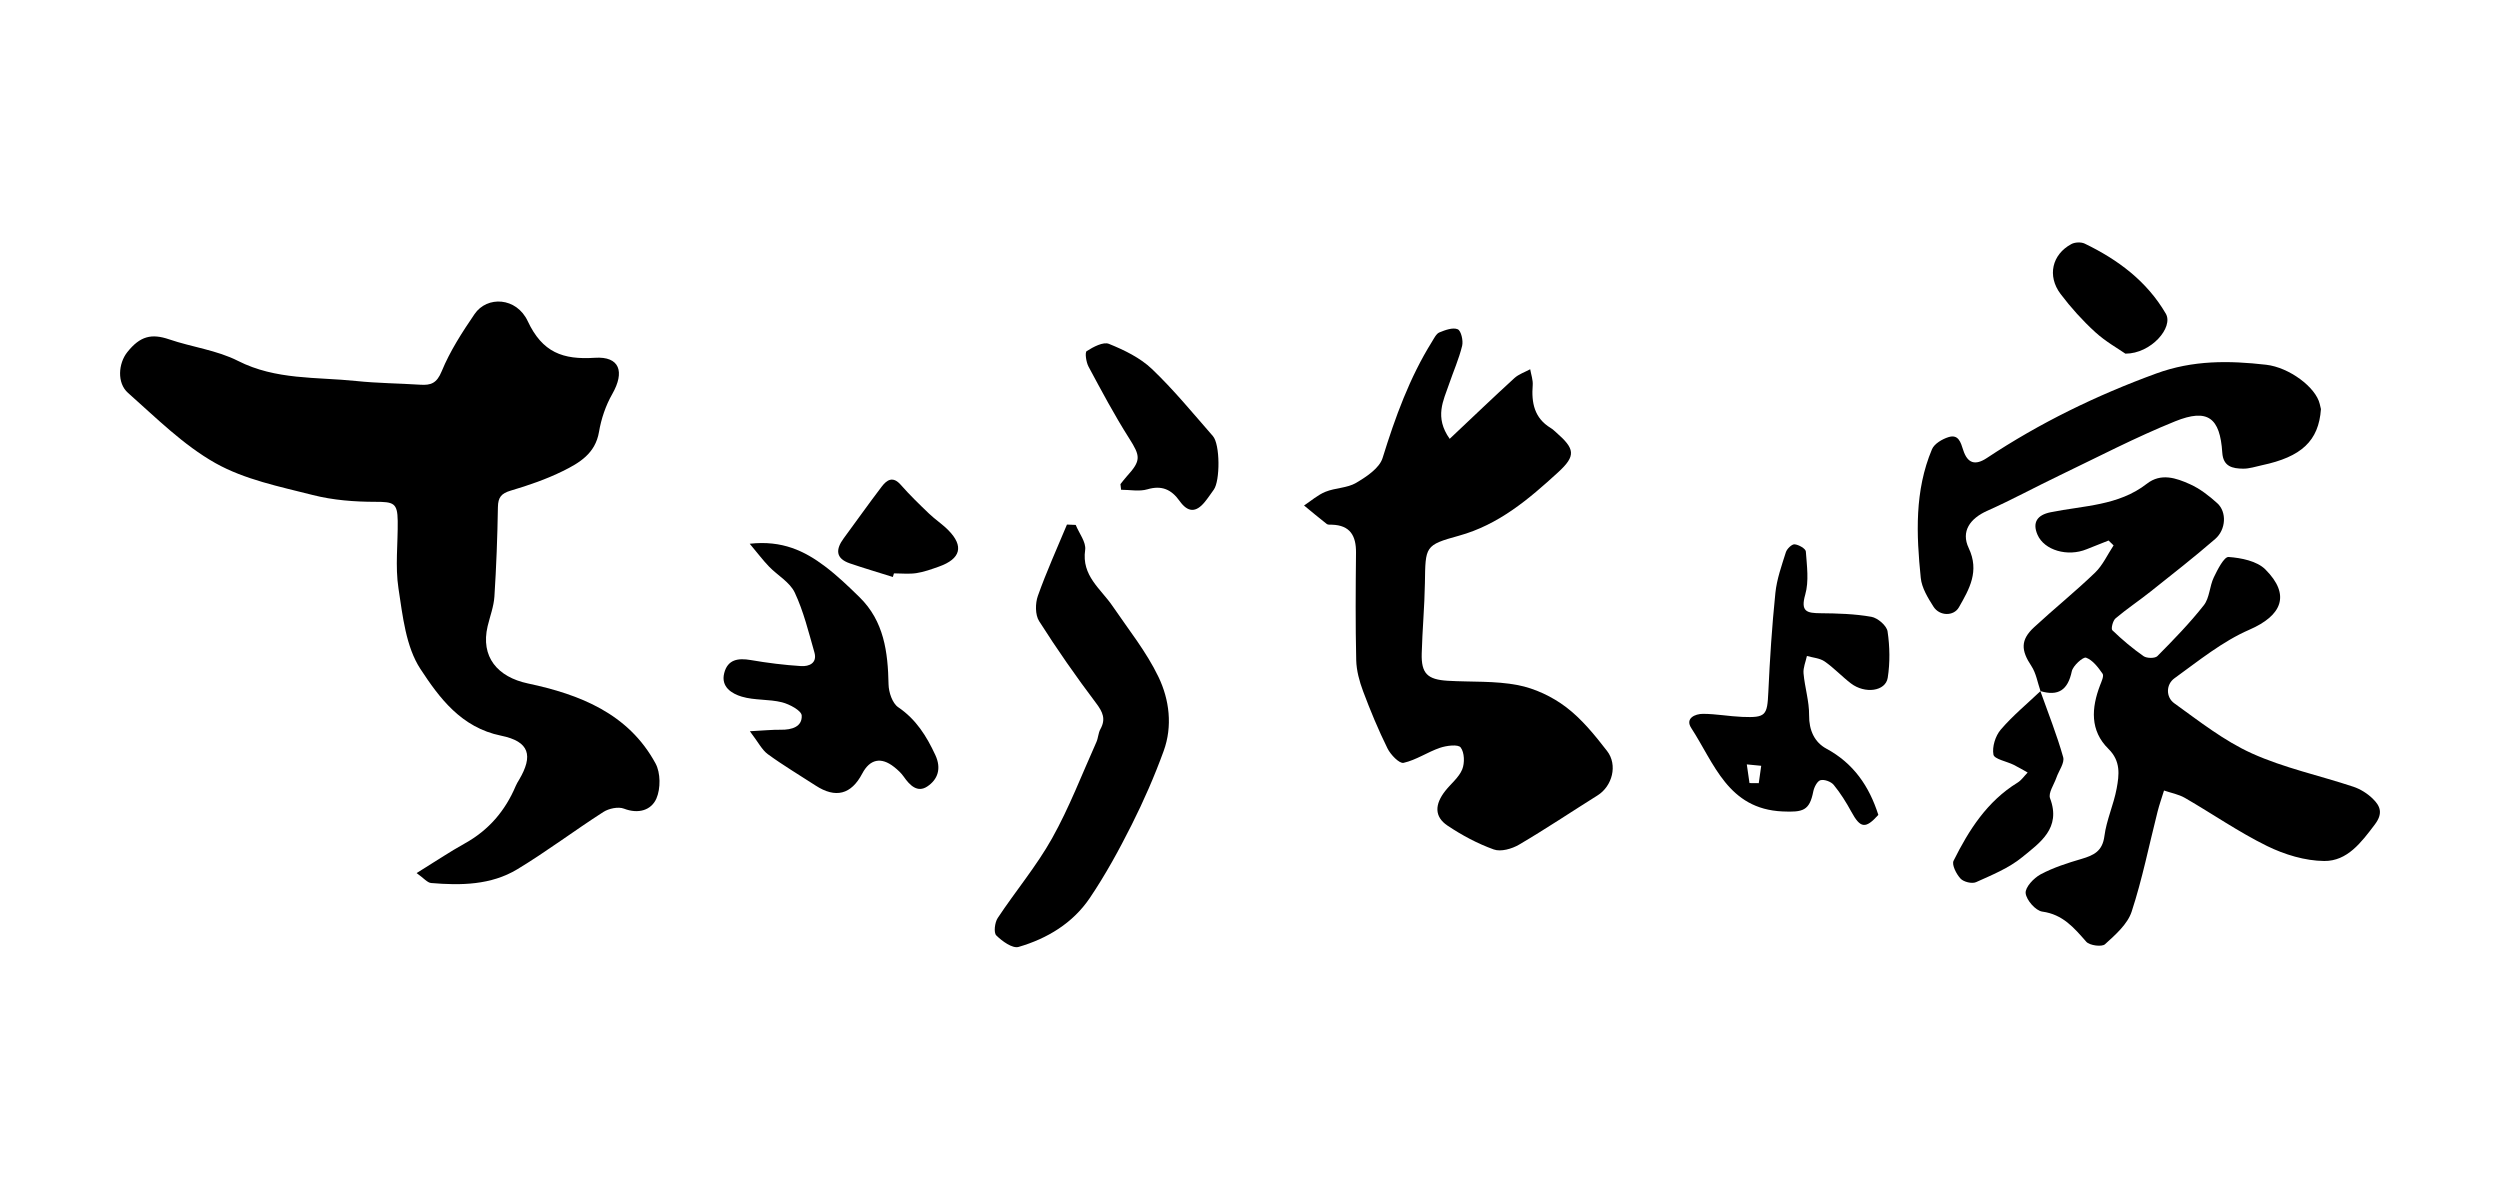
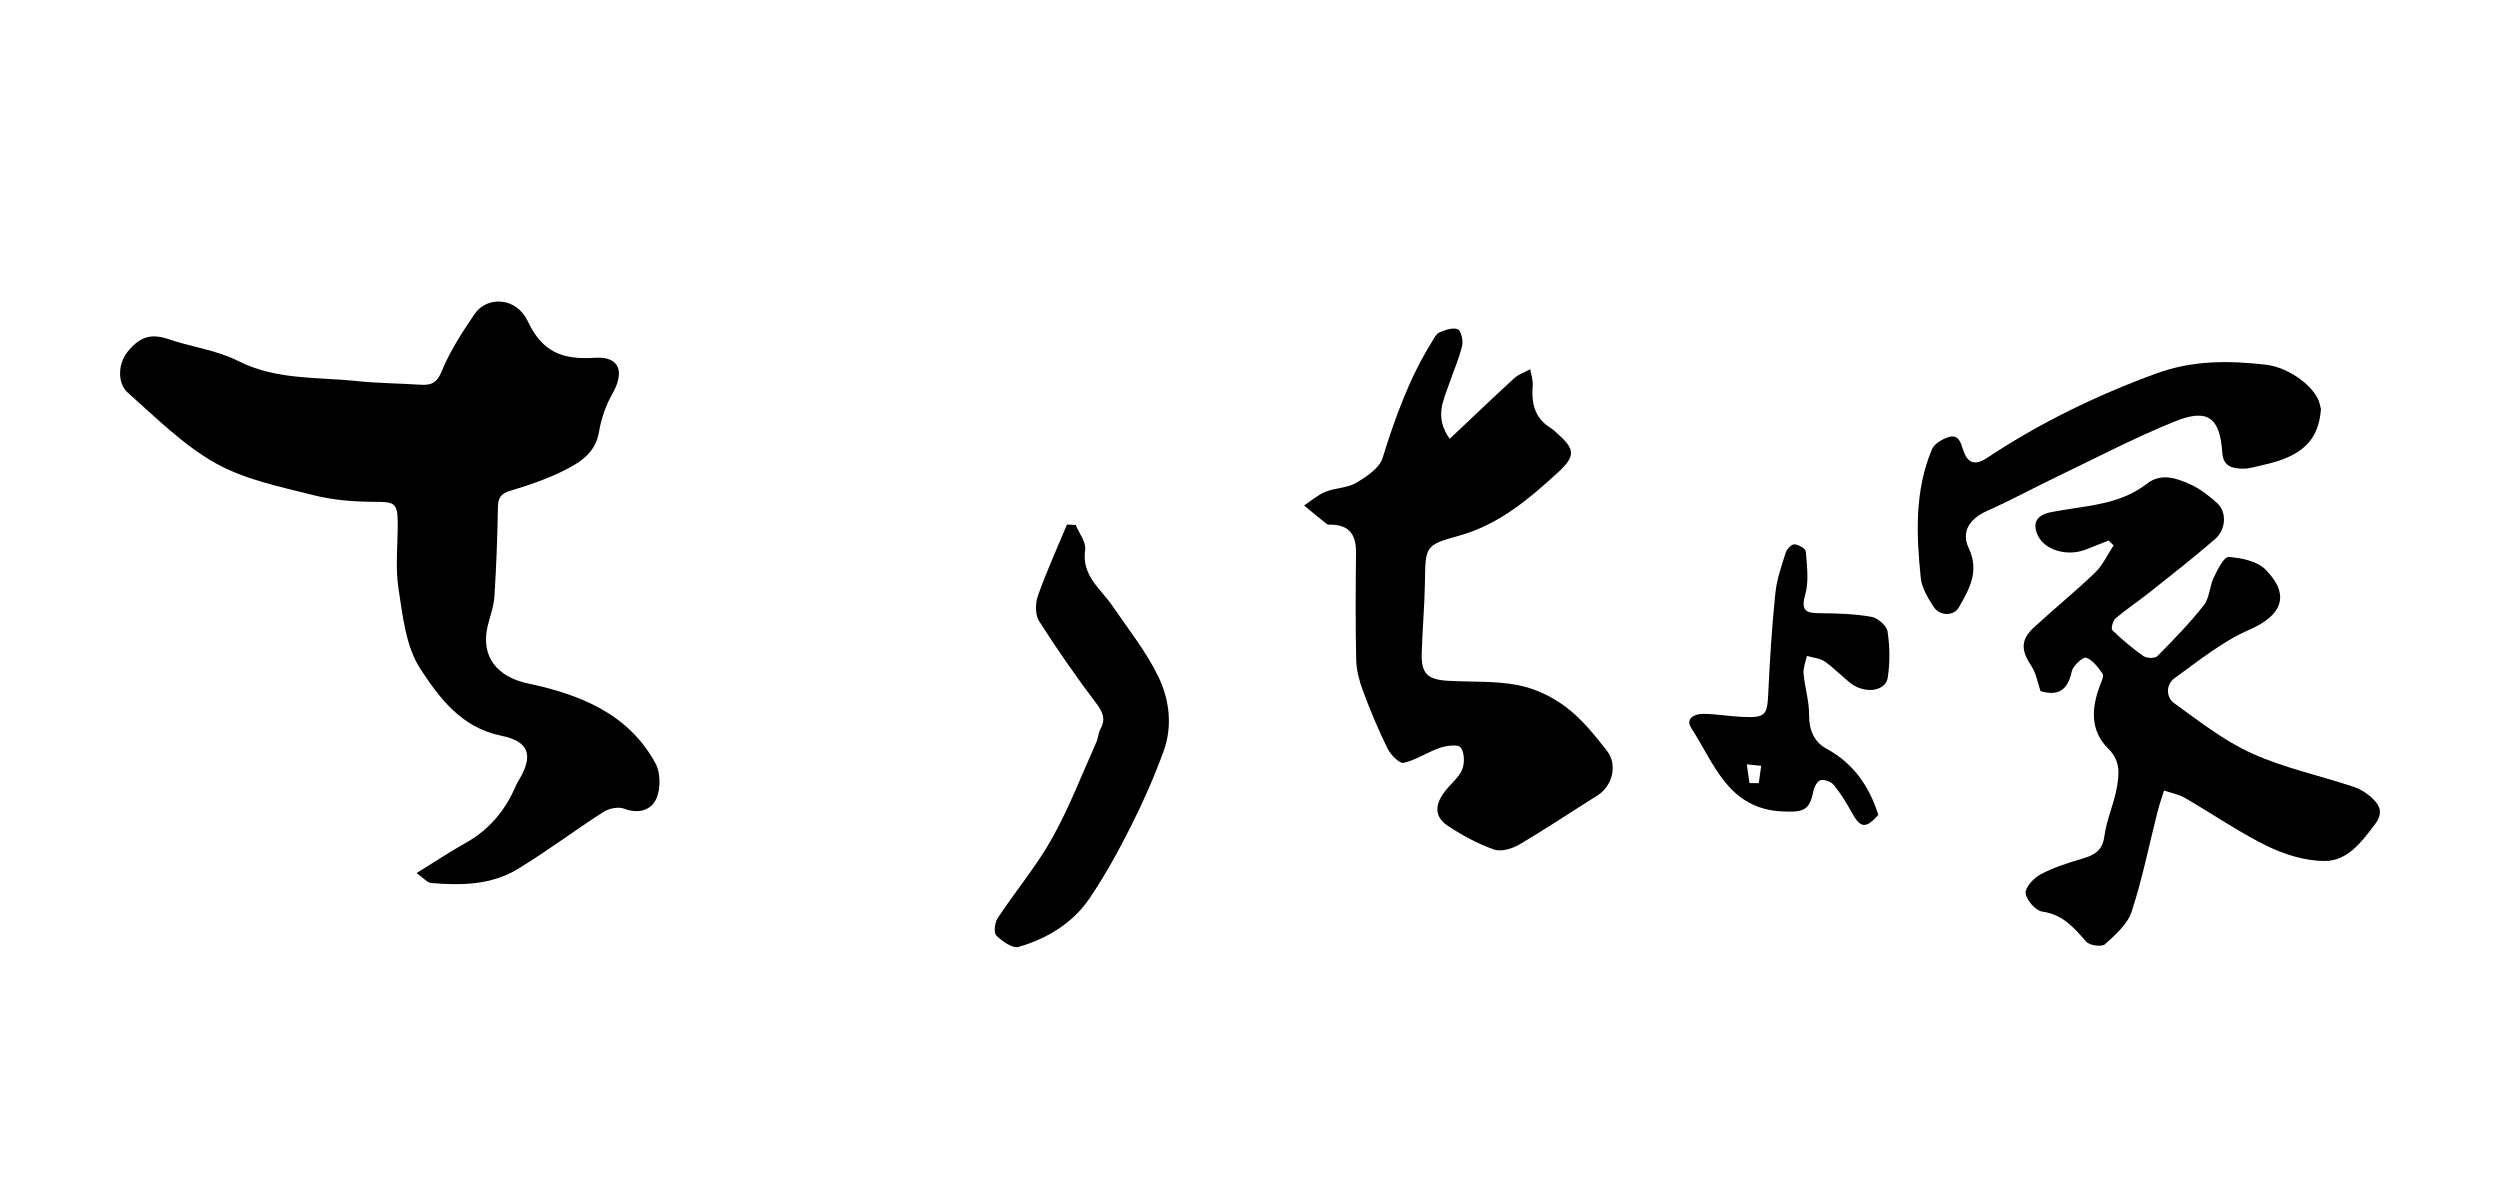
<svg xmlns="http://www.w3.org/2000/svg" id="_レイヤー_1" data-name="レイヤー 1" viewBox="0 0 1450 690">
  <defs>
    <style>
      .cls-1 {
        fill: #000;
        stroke-width: 0px;
      }
    </style>
  </defs>
  <path class="cls-1" d="M241.62,506.4c10.9-6.75,19.24-12.37,27.99-17.22,13.87-7.69,23.45-18.94,29.55-33.41.51-1.21,1.22-2.34,1.9-3.48,8.27-14.01,6.14-22.22-10.45-25.6-23.13-4.71-35.82-21.99-46.75-38.66-8.46-12.88-10.3-30.75-12.75-46.76-1.96-12.77-.27-26.08-.44-39.15-.13-10.45-2.4-11.05-12.99-11.06-12.11-.01-24.56-.96-36.24-3.94-19.23-4.89-39.53-8.96-56.5-18.51-18.66-10.5-34.45-26.36-50.72-40.76-6.46-5.72-5.61-17.05-.38-23.61,7.45-9.36,14.07-10.89,24.28-7.41,13.22,4.51,27.67,6.27,39.93,12.5,21.99,11.16,45.51,9.25,68.56,11.66,12.32,1.29,24.76,1.35,37.14,2.15,6.2.4,9.57-.81,12.45-7.83,4.81-11.7,11.88-22.63,19.06-33.16,7.28-10.69,24.32-9.77,30.81,4.1,8.51,18.19,20.41,22.48,38.92,21.27,14.45-.95,17.5,8.12,10.11,21.05-3.8,6.64-6.4,14.38-7.68,21.94-2.12,12.57-11.42,18-20.96,22.71-9.6,4.74-19.9,8.28-30.2,11.33-5.5,1.63-7.38,3.89-7.47,9.58-.28,17.3-.92,34.61-2.03,51.87-.37,5.79-2.57,11.46-3.93,17.19-4.19,17.77,5.69,29.46,23.37,33.22,29.95,6.36,58.26,17.35,74.02,46.41,2.95,5.44,3,14.56.51,20.3-2.94,6.76-10.36,9.17-18.81,5.91-3.32-1.28-8.78-.12-11.98,1.93-16.83,10.8-32.84,22.92-49.94,33.24-15.22,9.18-32.67,9.42-49.93,7.96-2.23-.19-4.25-2.81-8.44-5.77Z" />
  <path class="cls-1" d="M840.82,254.52c12.95-12.21,25.1-23.86,37.53-35.22,2.52-2.3,6.08-3.45,9.16-5.14.53,3.09,1.69,6.22,1.46,9.25-.8,10.19.92,19.07,10.44,24.83,1.13.68,2.1,1.63,3.1,2.5,10.87,9.53,11.8,13.49,1.19,23.2-16.94,15.51-34.4,30.41-57.56,36.79-19.8,5.45-19.36,6.16-19.69,27.49-.21,13.61-1.49,27.2-1.85,40.82-.31,11.54,3.26,15.11,15.1,15.81,13.58.8,27.45-.05,40.68,2.52,9.85,1.91,19.94,6.69,27.97,12.78,9.11,6.92,16.65,16.24,23.74,25.4,6.34,8.18,3,20.44-5.46,25.75-15.2,9.53-30.11,19.53-45.57,28.6-4.13,2.43-10.55,4.27-14.63,2.8-9.42-3.38-18.53-8.26-26.87-13.85-7.67-5.14-7.54-12.26-1.21-20.25,3.28-4.14,7.84-7.69,9.74-12.35,1.51-3.7,1.32-9.81-.9-12.73-1.47-1.94-8.18-1.09-11.97.2-7.23,2.46-13.83,7.1-21.15,8.73-2.44.55-7.52-4.72-9.31-8.35-5.32-10.76-9.94-21.91-14.16-33.17-2.14-5.73-3.85-11.98-3.99-18.03-.48-20.76-.33-41.53-.12-62.3.1-9.83-3.39-15.99-14.04-16.27-.99-.03-2.24.11-2.92-.41-4.46-3.49-8.8-7.13-13.18-10.73,4.13-2.72,7.97-6.15,12.47-7.97,5.69-2.3,12.61-2.12,17.74-5.16,6-3.55,13.52-8.51,15.35-14.42,7.31-23.57,15.59-46.52,28.69-67.53,1.21-1.94,2.41-4.55,4.25-5.3,3.36-1.38,7.8-3.03,10.63-1.83,1.95.83,3.29,6.59,2.57,9.58-1.84,7.58-5.06,14.82-7.6,22.24-3.27,9.56-8.57,19.1.37,31.74Z" />
  <path class="cls-1" d="M1183.49,400.81c-1.7-4.88-2.52-10.35-5.29-14.52-6.05-9.09-6.38-15.13,1.54-22.46,11.63-10.76,24.01-20.73,35.41-31.71,4.48-4.32,7.2-10.47,10.73-15.79-.97-.94-1.94-1.89-2.91-2.83-4.24,1.68-8.49,3.32-12.7,5.05-11.06,4.56-24.61.6-28.51-8.38-3.13-7.2-.12-11.5,7.57-13.06,19.07-3.89,39.36-3.69,55.87-16.56,8.15-6.36,16.99-3.32,24.95.27,5.8,2.61,11.13,6.74,15.89,11.06,5.55,5.04,5.1,15.25-1.24,20.74-12.17,10.54-24.88,20.48-37.49,30.5-6.68,5.31-13.81,10.05-20.31,15.55-1.56,1.32-2.72,6.03-1.85,6.87,5.65,5.44,11.7,10.56,18.13,15.04,1.87,1.3,6.62,1.36,8.01-.04,9.37-9.47,18.72-19.06,26.94-29.51,3.34-4.25,3.3-11.01,5.78-16.16,2.17-4.51,5.96-12.01,8.57-11.82,7.36.53,16.47,2.35,21.34,7.23,14.78,14.79,9.62,26.75-9.31,34.97-15.63,6.79-29.44,18.05-43.45,28.17-4.94,3.57-5,10.93-.12,14.45,14.52,10.45,28.92,21.81,45.05,29.1,18.71,8.46,39.25,12.81,58.87,19.34,4.05,1.35,8.07,3.87,11.14,6.84,4.41,4.27,6.27,8.49,1.28,15.09-7.85,10.39-15.94,21.25-29.33,21.14-11.13-.1-23.01-3.72-33.13-8.68-16.47-8.09-31.7-18.69-47.64-27.9-3.66-2.11-8.08-2.9-12.15-4.3-1.26,4.09-2.7,8.14-3.75,12.29-4.92,19.36-8.82,39.05-15.03,57.98-2.39,7.28-9.43,13.43-15.45,18.89-1.84,1.67-8.95.73-10.87-1.46-7.11-8.1-13.55-15.83-25.5-17.47-3.86-.53-9.22-6.66-9.65-10.68-.36-3.39,4.7-8.8,8.64-10.91,7.42-3.96,15.65-6.59,23.78-8.98,7.07-2.08,12.12-4.45,13.25-13.19,1.2-9.34,5.37-18.26,7.1-27.58,1.48-7.98,2.49-15.91-4.75-23.04-10.79-10.62-9.91-23.73-4.83-36.97.83-2.15,2.31-5.34,1.43-6.62-2.56-3.69-5.71-7.89-9.58-9.31-1.69-.62-7.59,4.63-8.28,7.92-2.28,10.82-7.79,14.59-18.24,11.45l.09.02Z" />
  <path class="cls-1" d="M623.91,304.44c1.96,4.86,6.13,10.04,5.48,14.51-2.18,15.03,9.06,22.51,15.91,32.59,9.2,13.53,19.65,26.52,26.65,41.14,6.3,13.14,8.21,28.49,2.98,42.88-5.32,14.63-11.6,29-18.6,42.91-7.32,14.55-15.18,28.96-24.29,42.43-9.83,14.53-24.66,23.49-41.28,28.32-3.51,1.02-9.53-3.32-12.91-6.68-1.6-1.59-.89-7.5.82-10.09,10.29-15.56,22.46-30.02,31.53-46.22,9.98-17.83,17.33-37.14,25.72-55.85,1.06-2.36,1.06-5.23,2.3-7.45,3.27-5.87,1.43-9.92-2.48-15.11-11.62-15.41-22.71-31.28-33.05-47.57-2.32-3.65-2.27-10.3-.72-14.65,4.97-14.02,11.15-27.61,16.87-41.36,1.69.07,3.39.14,5.08.21Z" />
  <path class="cls-1" d="M1346.15,237.24c-1.29,18.58-11.4,27.75-34.16,32.58-3.66.78-7.34,2.06-11,2.01-6.02-.08-11.54-1.1-12.07-9.32-1.3-20.26-8.42-25.78-27.35-18.14-22.89,9.25-44.89,20.75-67.19,31.45-14,6.72-27.67,14.16-41.84,20.48-9.93,4.43-15.28,11.91-10.7,21.57,6.38,13.45.38,23.75-5.69,34.39-2.99,5.24-11.2,5.17-14.74-.4-3.25-5.1-6.79-10.89-7.37-16.66-2.57-25.21-3.63-50.56,6.51-74.63,1.34-3.19,5.93-5.89,9.57-7.03,5.77-1.81,7.09,2.96,8.54,7.49,2.52,7.87,7.06,9.03,13.69,4.64,30.74-20.38,63.53-36.34,98.27-49.04,21.31-7.79,42.18-7.53,63.7-5.08,13.44,1.53,28.87,13.08,31.13,22.76.36,1.52.72,3.04.7,2.94Z" />
-   <path class="cls-1" d="M434.9,424.12c8.1-.42,13.1-.94,18.09-.87,6.24.09,12.35-1.73,12-8.25-.15-2.85-7.05-6.57-11.43-7.67-7.58-1.9-15.9-1.06-23.34-3.28-5.72-1.71-12.23-5.59-10.18-13.65,2.02-7.94,8.06-8.83,15.39-7.57,9.66,1.66,19.44,2.89,29.22,3.5,4.61.29,9.49-1.71,7.7-7.96-3.36-11.72-6.26-23.75-11.4-34.69-2.83-6.02-9.98-9.95-14.92-15.07-3.41-3.53-6.38-7.5-11.2-13.24,18.87-2.11,31.84,4.19,43.68,13.13,7.12,5.38,13.63,11.62,20.02,17.88,14.22,13.93,16.46,31.83,16.83,50.59.09,4.56,2.21,10.92,5.6,13.22,10.4,7.06,16.41,16.73,21.52,27.7,3.66,7.86,1.45,14.22-4.68,18.28-5.74,3.8-10.18-.76-13.62-5.69-1.51-2.16-3.56-4.04-5.65-5.68-7.53-5.93-14.02-4.51-18.43,3.87-6.41,12.19-15.44,14.49-27.03,6.96-9.26-6.03-18.8-11.68-27.71-18.19-3.46-2.53-5.56-6.94-10.44-13.33Z" />
  <path class="cls-1" d="M1089.44,472.63c-7.46,8.28-10.42,7.81-15.67-1.83-2.96-5.44-6.3-10.79-10.21-15.56-1.55-1.89-5.44-3.32-7.67-2.73-1.88.5-3.7,4.07-4.19,6.55-2.2,11.16-5.96,12.11-17.8,11.58-31.65-1.4-39.61-27.84-52.99-48.41-3.63-5.58,2.19-8.22,6.89-8.2,7.56.03,15.1,1.46,22.68,1.77,13.75.55,14.53-.84,15.15-14.39.88-19.19,2.13-38.38,4.09-57.48.82-8.01,3.63-15.87,6.08-23.63.63-1.98,3.45-4.73,5.06-4.6,2.37.19,6.41,2.51,6.53,4.15.6,8.34,1.87,17.24-.35,25.01-2.83,9.91.91,10.74,8.81,10.81,9.88.09,19.88.37,29.56,2.08,3.66.64,8.89,5.14,9.38,8.49,1.31,8.79,1.47,18.08.09,26.86-1.24,7.91-13.23,9.48-21.38,3.25-5.24-4.01-9.8-8.96-15.2-12.7-2.82-1.95-6.82-2.18-10.29-3.19-.71,3.37-2.25,6.82-1.96,10.1.72,8.14,3.32,16.22,3.23,24.31-.1,8.76,3.22,15.68,9.98,19.33,15.88,8.57,24.88,21.86,30.18,38.45ZM1014.7,454.19c1.79.01,3.59.03,5.38.05.47-3.36.95-6.72,1.42-10.08-2.79-.27-5.57-.54-8.36-.81l1.56,10.84Z" />
-   <path class="cls-1" d="M649.88,280.78c1.2-1.48,2.32-3.03,3.6-4.43,8.49-9.3,8-11.78,1.41-22.15-8.52-13.41-16-27.5-23.53-41.52-1.41-2.62-2.22-8.31-1.07-9.04,3.81-2.42,9.59-5.54,12.92-4.19,8.86,3.59,18.09,8.06,24.9,14.55,12.66,12.07,23.82,25.73,35.37,38.93,4.22,4.82,4.22,25.98.51,31.08-1.73,2.38-3.35,4.85-5.21,7.12-5.15,6.29-9.82,6.15-14.62-.58-4.74-6.64-10.31-9.22-18.7-6.74-4.69,1.38-10.12.25-15.22.25-.13-1.09-.26-2.19-.38-3.28Z" />
-   <path class="cls-1" d="M1183.4,400.8c4.53,12.75,9.58,25.36,13.24,38.35.94,3.33-2.54,7.88-3.93,11.9-1.38,4.02-4.83,8.87-3.67,11.96,6.58,17.42-5.95,25.79-16.19,34.18-7.71,6.32-17.49,10.29-26.73,14.46-2.34,1.06-7.2-.12-9-2.05-2.43-2.61-5.2-8.03-4.05-10.35,8.87-17.82,19.47-34.48,37.08-45.3,2.3-1.41,3.94-3.9,5.89-5.88-2.7-1.5-5.34-3.1-8.1-4.47-4.09-2.02-11.24-3.3-11.74-5.91-.85-4.5,1.13-10.88,4.23-14.49,6.94-8.1,15.29-14.98,23.06-22.37-.01-.01-.1-.03-.1-.03Z" />
-   <path class="cls-1" d="M1232.74,205.13c-4.14-2.89-11.51-7-17.56-12.54-7.31-6.69-14.08-14.18-20.05-22.1-7.88-10.46-4.94-22.93,6.26-28.93,2.08-1.12,5.65-1.27,7.75-.26,19.27,9.3,36.02,21.76,47.03,40.62,4.6,7.88-8.47,23.22-23.43,23.2Z" />
-   <path class="cls-1" d="M517.85,334.65c-8.3-2.61-16.65-5.07-24.89-7.88-8.46-2.89-8.29-8.19-3.61-14.55,7.35-9.97,14.51-20.09,22.01-29.94,3-3.94,6.49-6.32,11.07-1.1,5.14,5.86,10.77,11.31,16.4,16.71,3.56,3.41,7.78,6.15,11.23,9.66,9.11,9.25,7.17,16.58-5.46,21.07-4.28,1.52-8.64,3.11-13.09,3.79-4.25.65-8.67.14-13.02.14-.21.7-.43,1.4-.64,2.1Z" />
</svg>